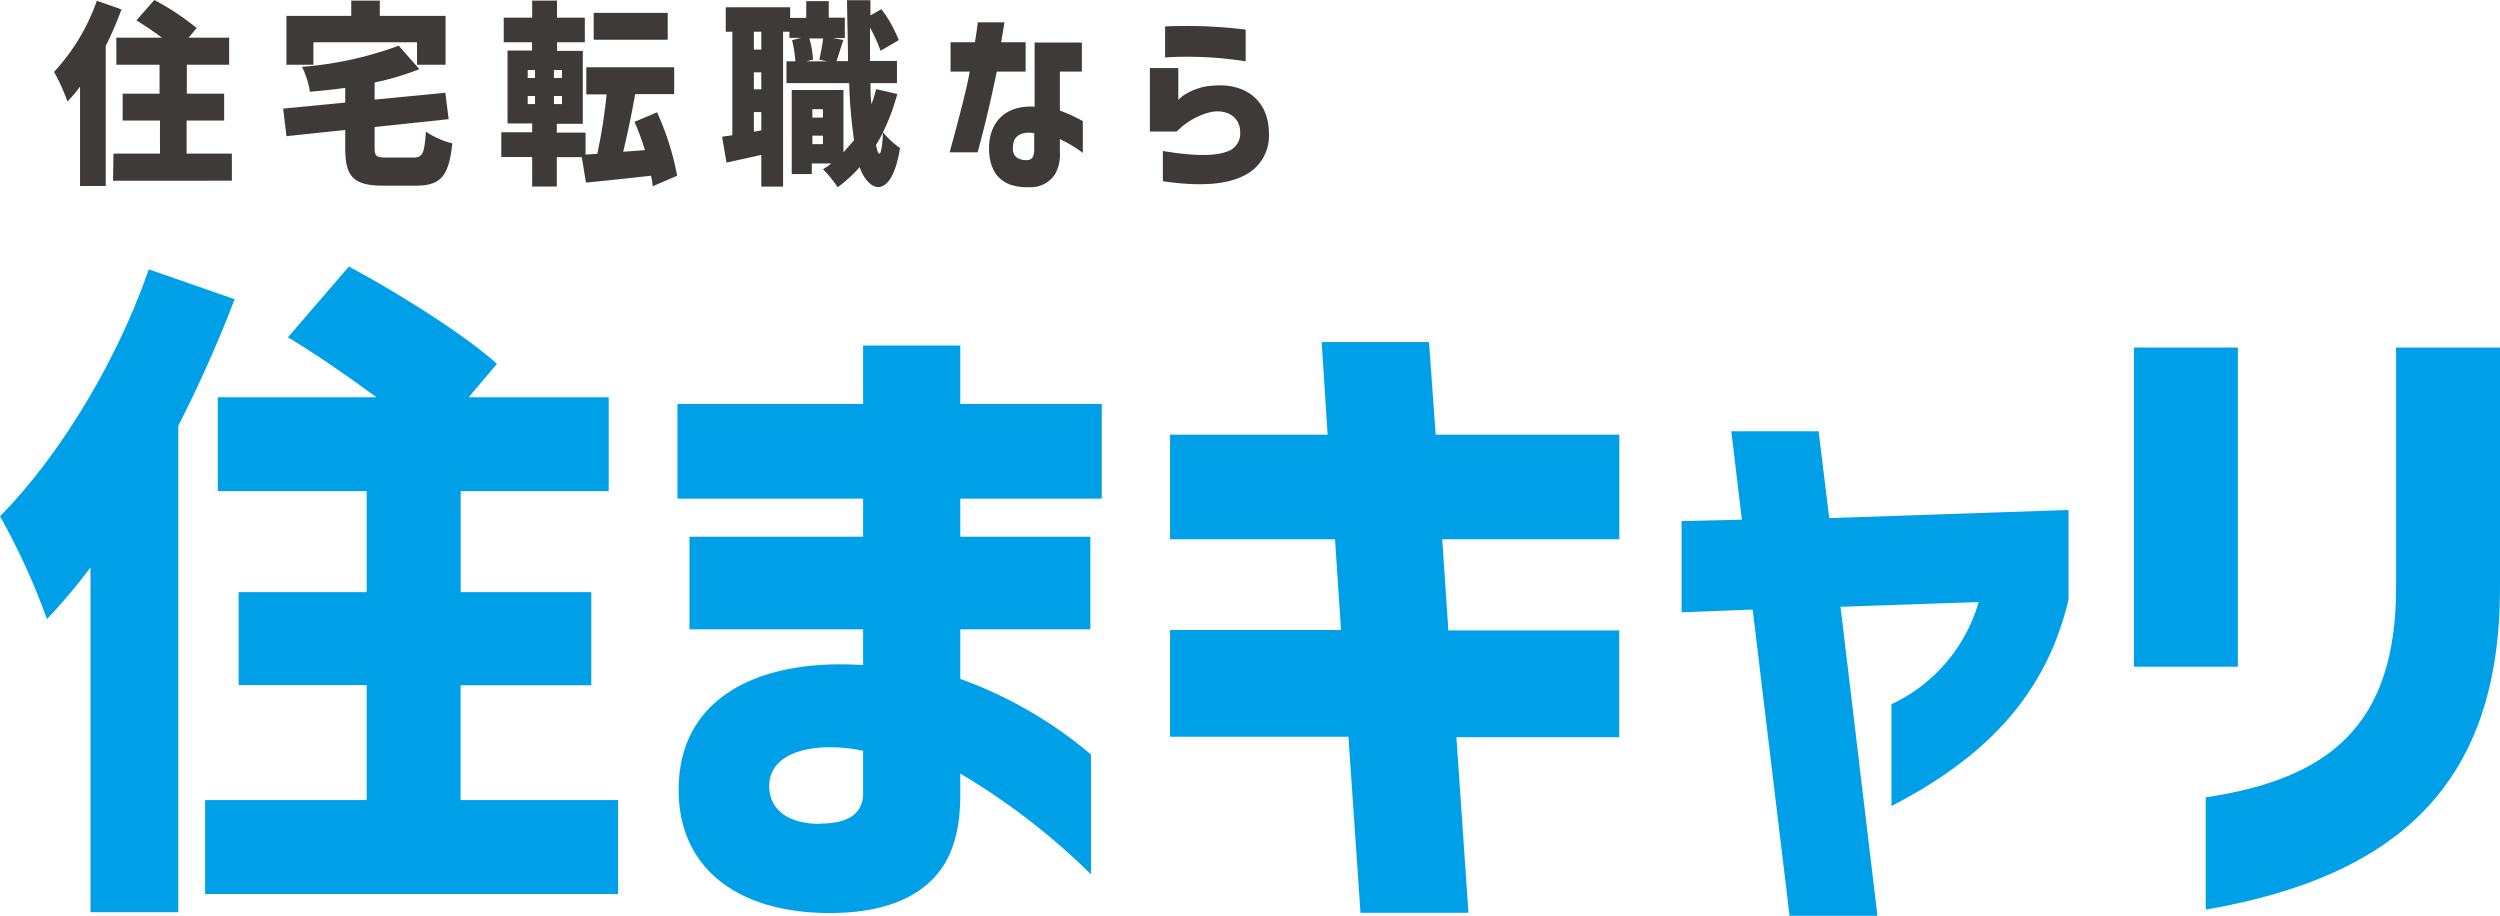
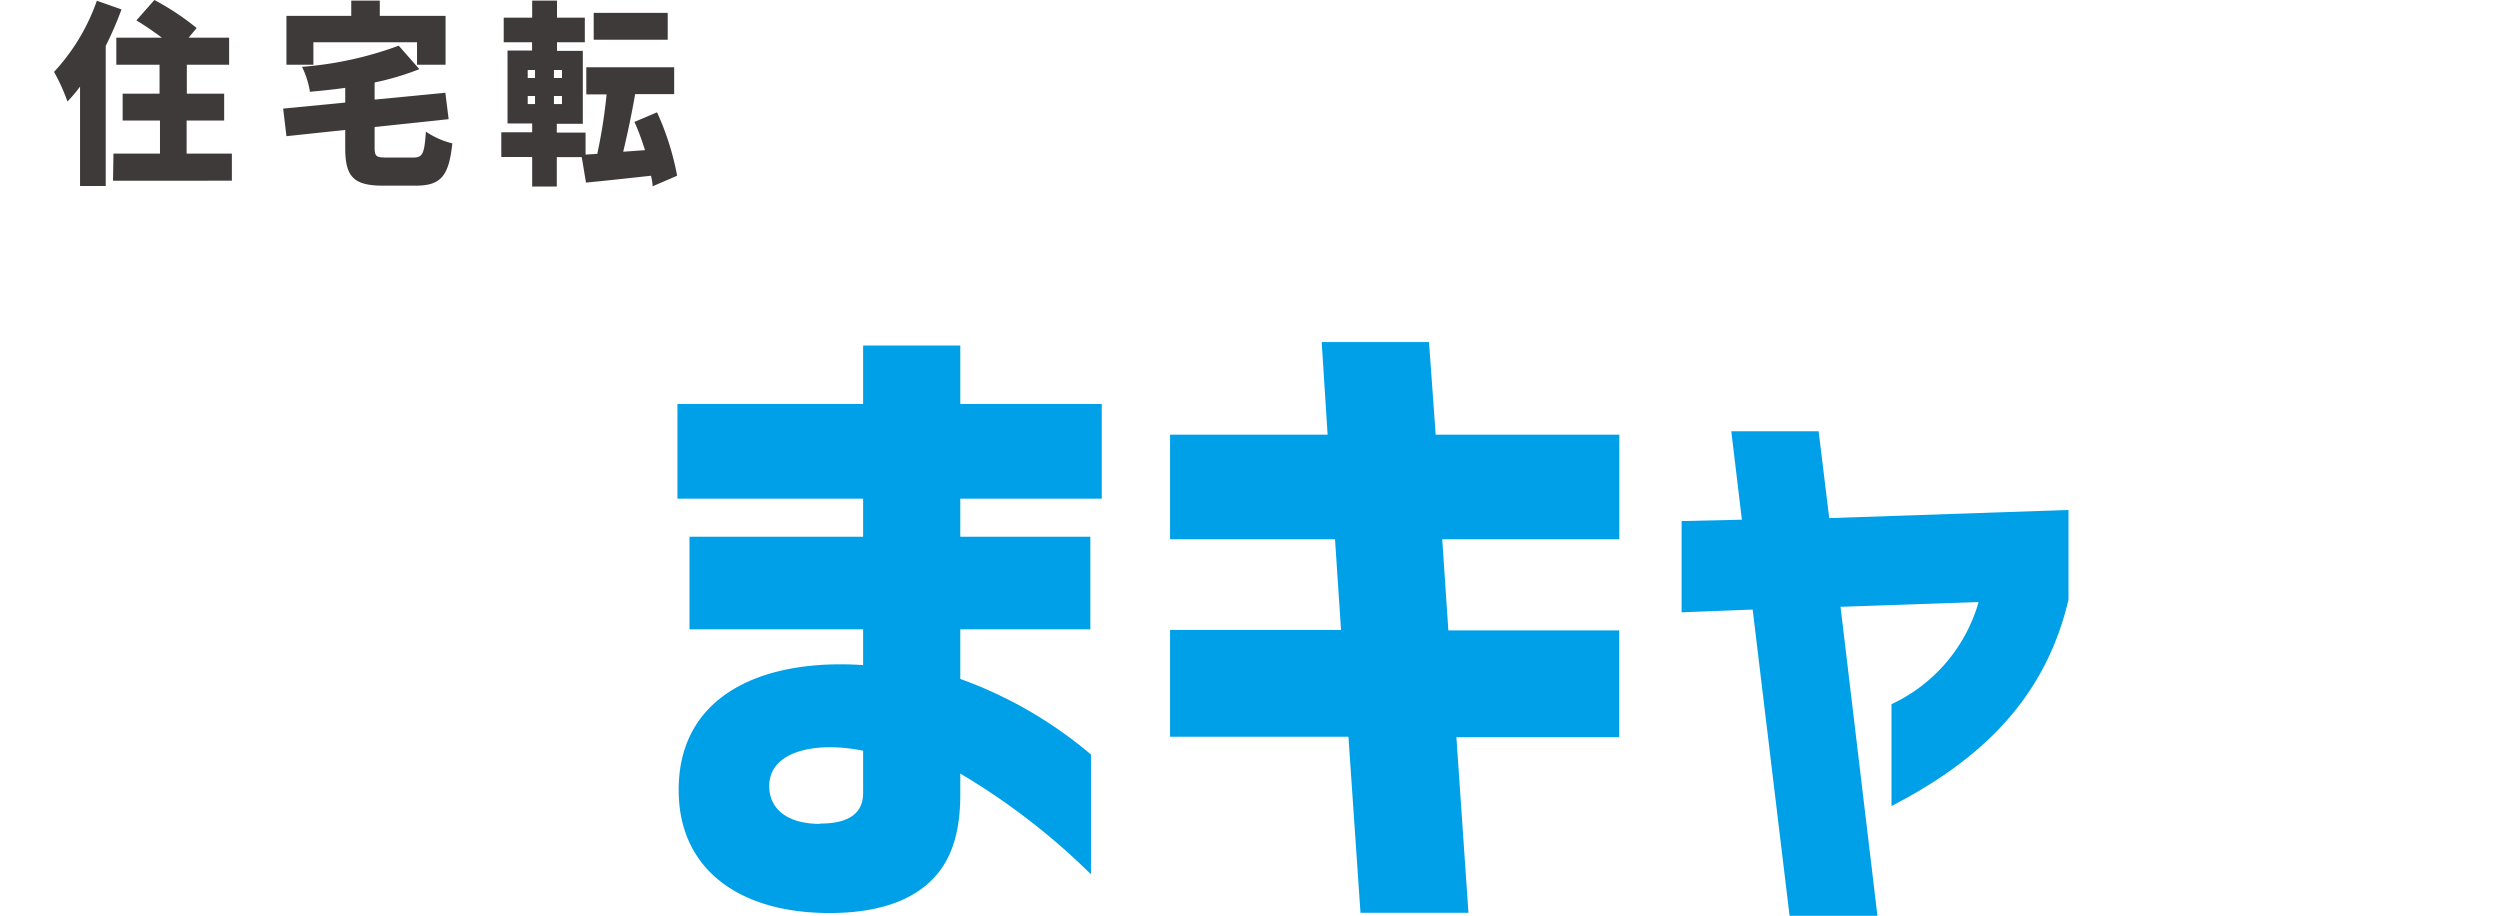
<svg xmlns="http://www.w3.org/2000/svg" viewBox="0 0 236.44 86.61">
  <defs>
    <style>.cls-1{fill:#3e3a39;}.cls-2{fill:#00a0e8;}</style>
  </defs>
  <g id="Layer_2" data-name="Layer 2">
    <g id="Layer_1-2" data-name="Layer 1">
      <path class="cls-1" d="M10,4.34V17.59H7.57V8.19A13,13,0,0,1,6.38,9.6,18.14,18.14,0,0,0,5.11,6.8,19.19,19.19,0,0,0,9.16.07l2.33.82A32.48,32.48,0,0,1,10,4.34Zm.73,10.19h4.4V11.4H11.6V8.86h3.49V6.12H11V3.56h4.31c-.79-.58-1.67-1.19-2.41-1.63L14.6,0a24.46,24.46,0,0,1,4,2.65l-.76.91h3.83V6.12h-4V8.86H21.2V11.4H17.65v3.13h4.28v2.56H10.69Z" />
      <path class="cls-1" d="M32.65,9.7V8.31c-1.13.16-2.26.27-3.34.37a8,8,0,0,0-.75-2.36,33.72,33.72,0,0,0,9.15-2l1.95,2.22A25.44,25.44,0,0,1,35.43,7.8V9.42l6.69-.65.31,2.5-7,.74V13.9c0,.88.12,1,1.13,1h2.52c.91,0,1.05-.37,1.2-2.45a7.74,7.74,0,0,0,2.5,1.11c-.33,3.1-1.08,4-3.47,4H36.25c-2.83,0-3.6-.85-3.6-3.58V12.29l-5.56.59-.31-2.61ZM27.09,6.12V1.5h6.13V.06h2.7V1.5h6.22V6.12h-2.7V4h-9.8V6.12Z" />
      <path class="cls-1" d="M47.41,12.51h2.92v-.83H48V4.78h2.32V4H47.64V1.67h2.69V.06h2.35V1.67h2.63V4H52.68v.81h2.44v6.9H52.66v.83h2.72v2.08l1.11-.07a51.42,51.42,0,0,0,.88-5.62H55.45V6.36h8.31V8.9H60.07c-.33,1.91-.75,3.87-1.13,5.45L61,14.2c-.29-.93-.62-1.85-1-2.67l2.14-.91a25.76,25.76,0,0,1,1.9,6l-2.32,1c0-.29-.07-.63-.15-1-2.17.24-4.39.48-6.15.65l-.4-2.41H52.66v2.78H50.33V14.85H47.41ZM50.6,7.38V6.62h-.69v.76Zm0,2.46V9.08h-.69v.76Zm2.55-2.46V6.62h-.76v.76Zm0,2.46V9.08h-.76v.76Zm3-6.08V1.22h7V3.76Z" />
-       <path class="cls-1" d="M69.26,12.79V3h-.62V.69h6.09v1h1.52V.11h2.13V1.67H79.9V3.6H78.76l1,.18c-.24.74-.47,1.47-.64,2h1.08c0-1.76-.07-3.69-.09-5.76h2.21l0,1.44L83.36.87A12,12,0,0,1,85,3.8l-1.72,1a14.85,14.85,0,0,0-1-2.19c0,1.09,0,2.15,0,3.15h2.55V7.86h-2.5c0,.71,0,1.35.09,2a13.19,13.19,0,0,0,.44-1.43l2,.46a19.92,19.92,0,0,1-1.35,3.62A7.66,7.66,0,0,0,85.12,14c-.5,3.1-1.45,3.69-2.07,3.69S81.72,17,81.3,15.81a12.37,12.37,0,0,1-2.08,1.9A10.56,10.56,0,0,0,77.83,16a5.21,5.21,0,0,0,.79-.54H76.78v1h-1.9V8.51h4.89v5.9c.33-.38.66-.75,1-1.15a47.72,47.72,0,0,1-.46-5.4H74.38V5.8h.84a11.61,11.61,0,0,0-.31-2l.86-.22H74.66V3h-.6V17.65H72v-3l-3.29.73-.42-2.45ZM72,4.69V3h-.7V4.69Zm0,3.76V6.84h-.7V8.45Zm0,3.88V10.6h-.7v1.86ZM78.22,5.8l-.73-.16c.13-.6.29-1.41.36-2H76.54a7.94,7.94,0,0,1,.35,2l-.63.16Zm-.39,5.32v-.79h-1v.79Zm0,2.51v-.8h-1v.8Zm5.68-1.1c-.2.41-.44.8-.66,1.19.11.52.2.81.33.81S83.46,13.81,83.51,12.53Z" />
-       <path class="cls-1" d="M91.71,6.77H89.9V4h2.3c.11-.61.22-1.41.28-1.89H95c-.16,1-.27,1.58-.31,1.89H97V6.77H94.27c-.46,2.26-1.06,4.89-1.81,7.64H89.81C90.87,10.57,91.51,8,91.71,6.77Zm3.83,10.69c-1.13-.42-2-1.44-2-3.43,0-2.54,1.62-4.11,4.31-3.94l0-6.07h4.47V6.77h-2.08v3.69a14.53,14.53,0,0,1,2.17,1v3a11.74,11.74,0,0,0-2.17-1.3v1.21a3.8,3.8,0,0,1-.46,2.11,2.75,2.75,0,0,1-2.53,1.22A4.81,4.81,0,0,1,95.54,17.46Zm1.72-2.33c.44-.08.55-.45.55-1V12.59c-1.41-.21-2,.44-2,1.24C95.63,15.07,96.78,15.2,97.26,15.13Z" />
-       <path class="cls-1" d="M116,14.35a1.78,1.78,0,0,0,1.29-1.85c0-1.38-1.18-2.21-2.79-1.9a6.73,6.73,0,0,0-3.21,1.84h-2.54v-6h2.69v3l.38-.34a5.59,5.59,0,0,1,2.94-1c3-.26,5.22,1.37,5.25,4.46a4.19,4.19,0,0,1-2.42,4.08c-1.68.84-4.22,1-7.61.5V14.28C112.87,14.76,114.86,14.78,116,14.35ZM110.19,2.5a45.83,45.83,0,0,1,7.62.3v3a35.17,35.17,0,0,0-7.62-.37Z" />
      <path class="cls-2" d="M64.19,75c-.19-9,7.55-12.75,17.44-12.1V59.52H65.21V50.76H81.63v-3.6H64.07V38.21H81.63V32.68h9.19v5.53H104.2v8.95H90.82v3.6h12.3v8.76H90.82v4.69a40.15,40.15,0,0,1,12.36,7.15V82.69a64.06,64.06,0,0,0-12.36-9.53v2c0,3.28-.7,5.66-2.09,7.4-2.22,2.76-6,3.79-10.27,3.79C69.84,86.35,64.32,82.17,64.19,75Zm13.38,2.89c2.41,0,4.06-.77,4.06-2.89V71c-4.44-.9-8.88,0-8.88,3.35C72.75,76.31,74.21,77.92,77.57,77.92Z" />
      <path class="cls-2" d="M127.53,69.68H110.66V59.58h16.17L126.26,51h-15.6V41.11h14.9L125,32.35h10.15l.63,8.76h17.37V51H136.4l.58,8.62h16.16v10.1h-15.4l1.14,16.61H128.67Z" />
      <path class="cls-2" d="M165.76,57.65l-6.72.26V49.28l5.7-.13-1-8.36H172L173,49l22.63-.77v8.49c-2.16,9.14-8,15-16.74,19.51V66.6a15.31,15.31,0,0,0,8.24-9.66l-13.06.45,3.49,29.22h-8.31Z" />
-       <path class="cls-2" d="M16.86,40.27v46H8.56V53.66a54.08,54.08,0,0,1-4.12,4.89A63.67,63.67,0,0,0,0,48.83c5.52-5.6,11-14.48,14.07-23.36l8.12,2.83A121.85,121.85,0,0,1,16.86,40.27Zm2.54,35.4H34.68V64.79H22.57V56H34.68V46.45H20.6V37.57h15c-2.73-2-5.77-4.12-8.37-5.67L33,25.21c4.44,2.38,10.78,6.31,14,9.2l-2.67,3.16H57.57v8.88h-14V56H55.92v8.81H43.56V75.67h14.9v8.88H19.4Z" />
-       <path class="cls-2" d="M201.82,32.87h9.83V63.06h-9.83Zm24.79,22.72V32.87h9.83V55.59c0,18.21-9.26,27.22-27.83,30.44V75.41C220.21,73.68,226.61,68.65,226.61,55.59Z" />
    </g>
  </g>
</svg>